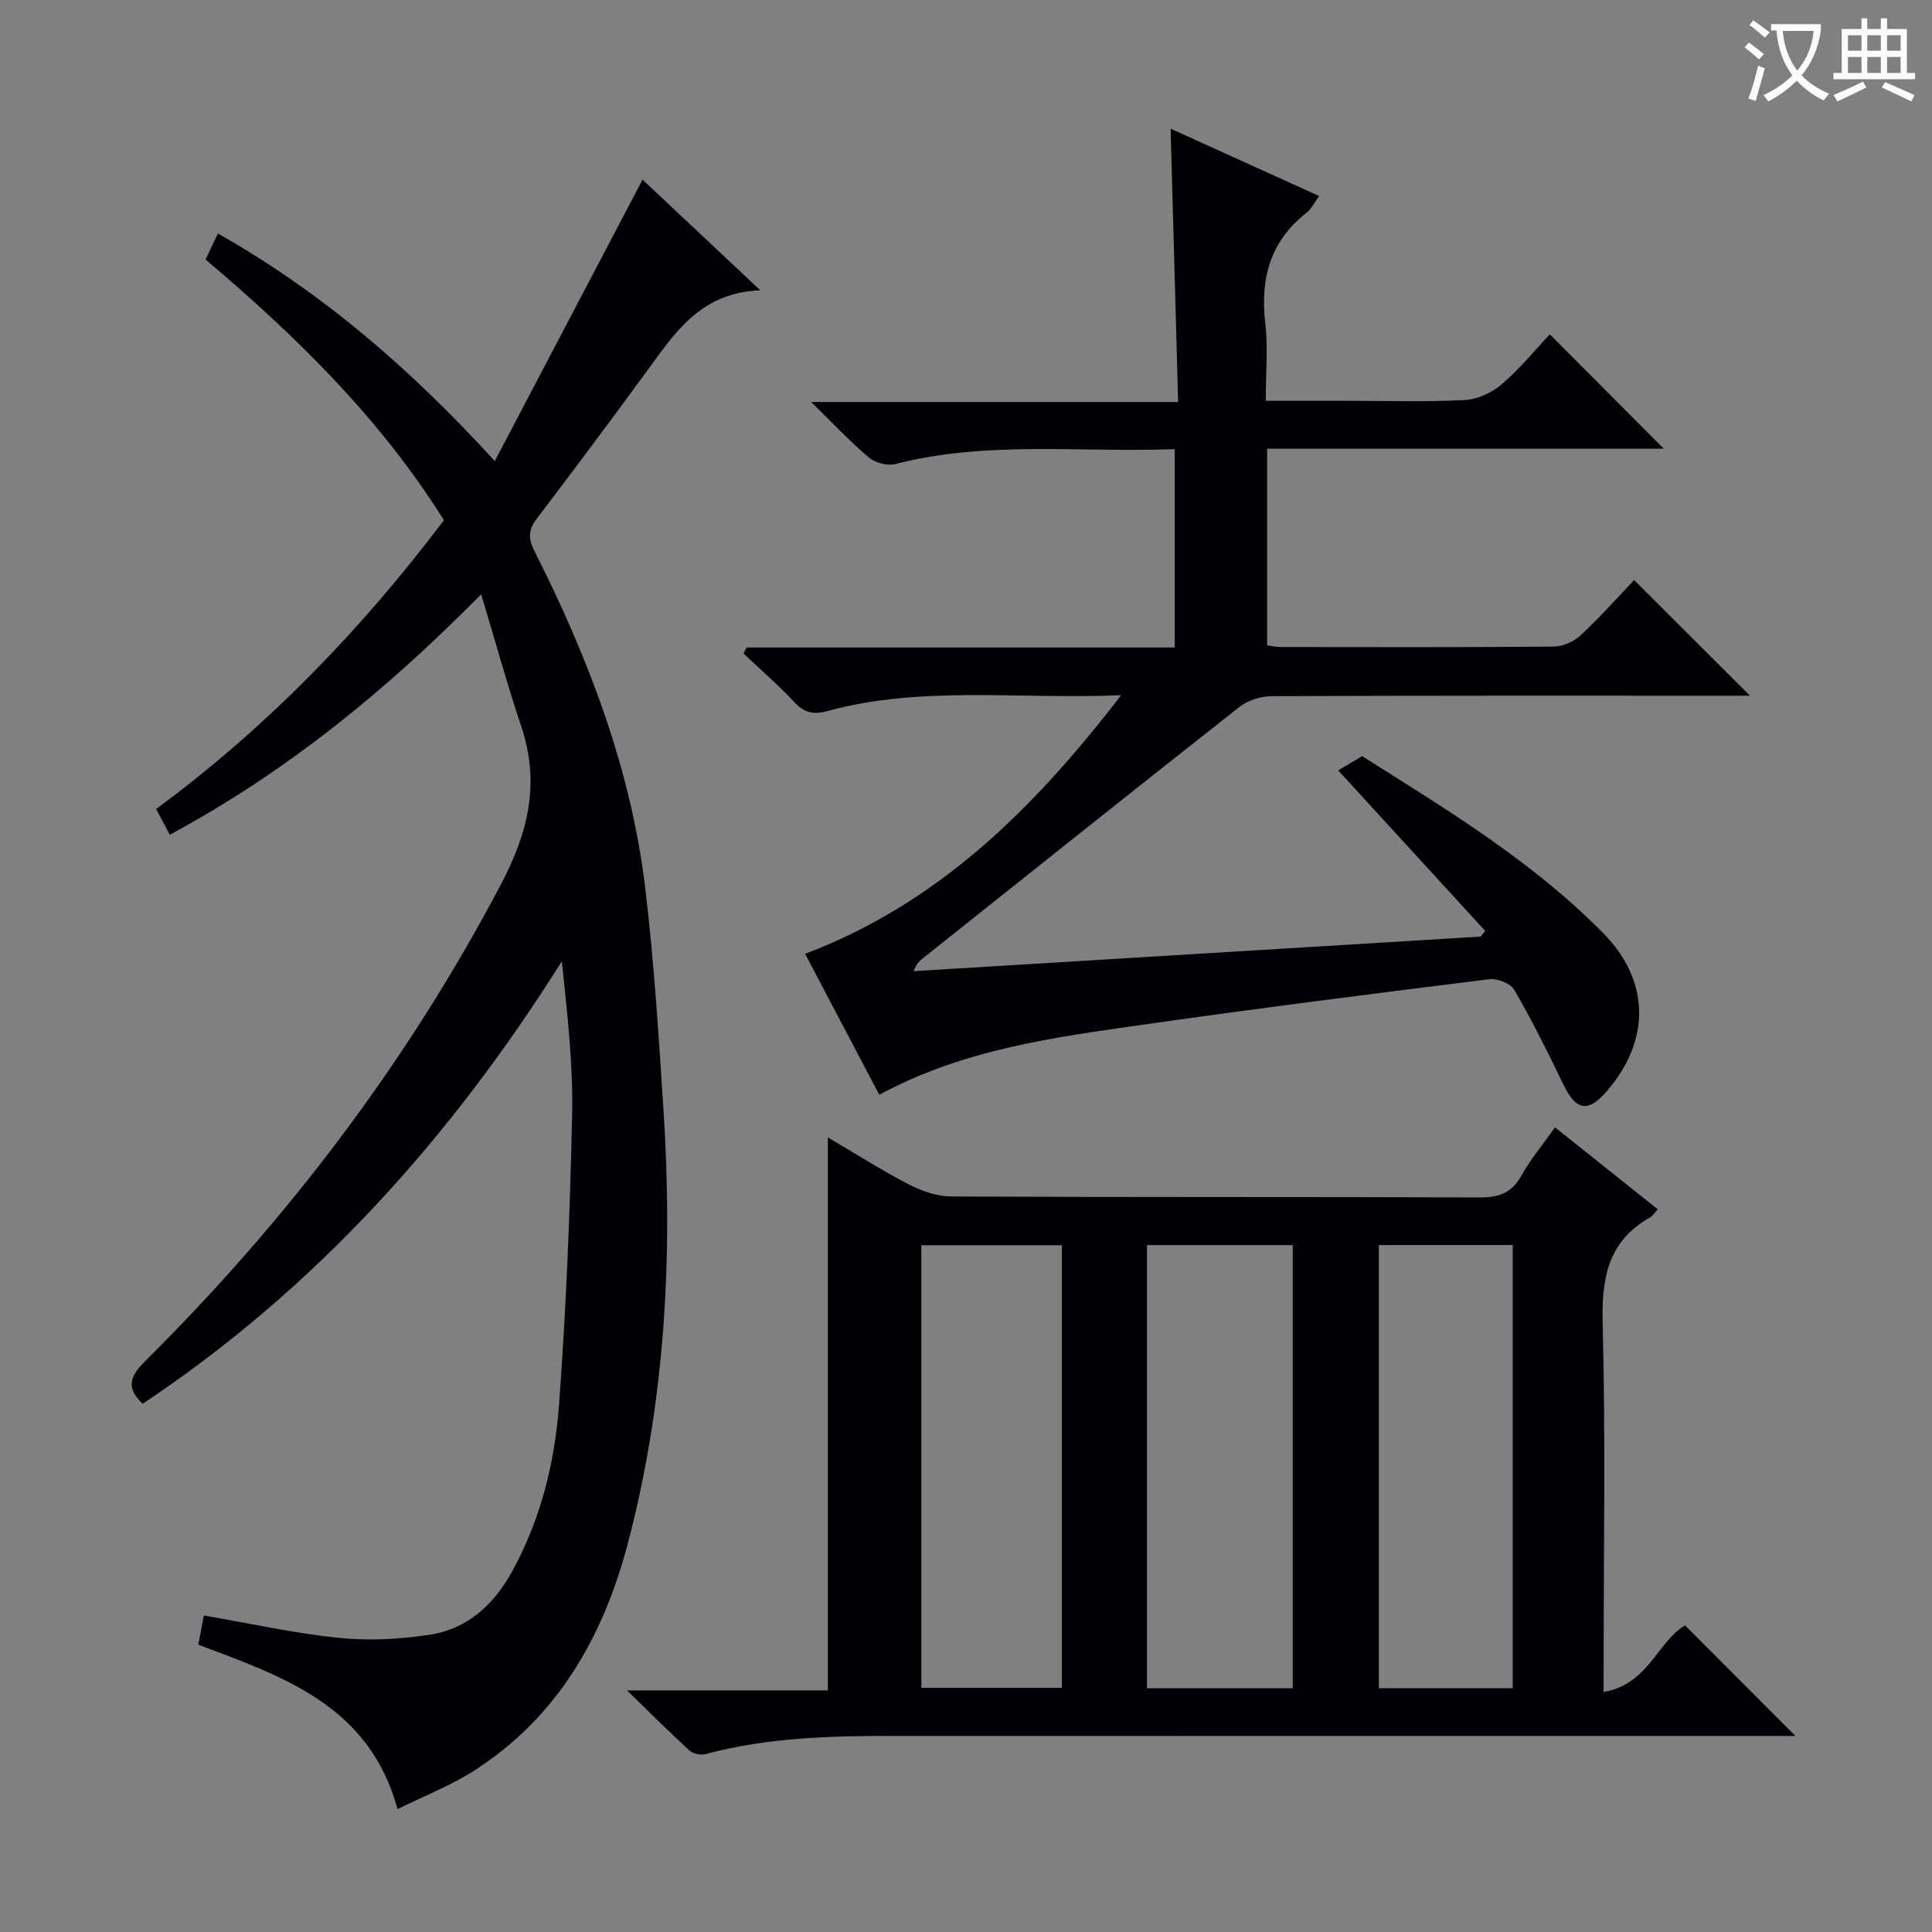
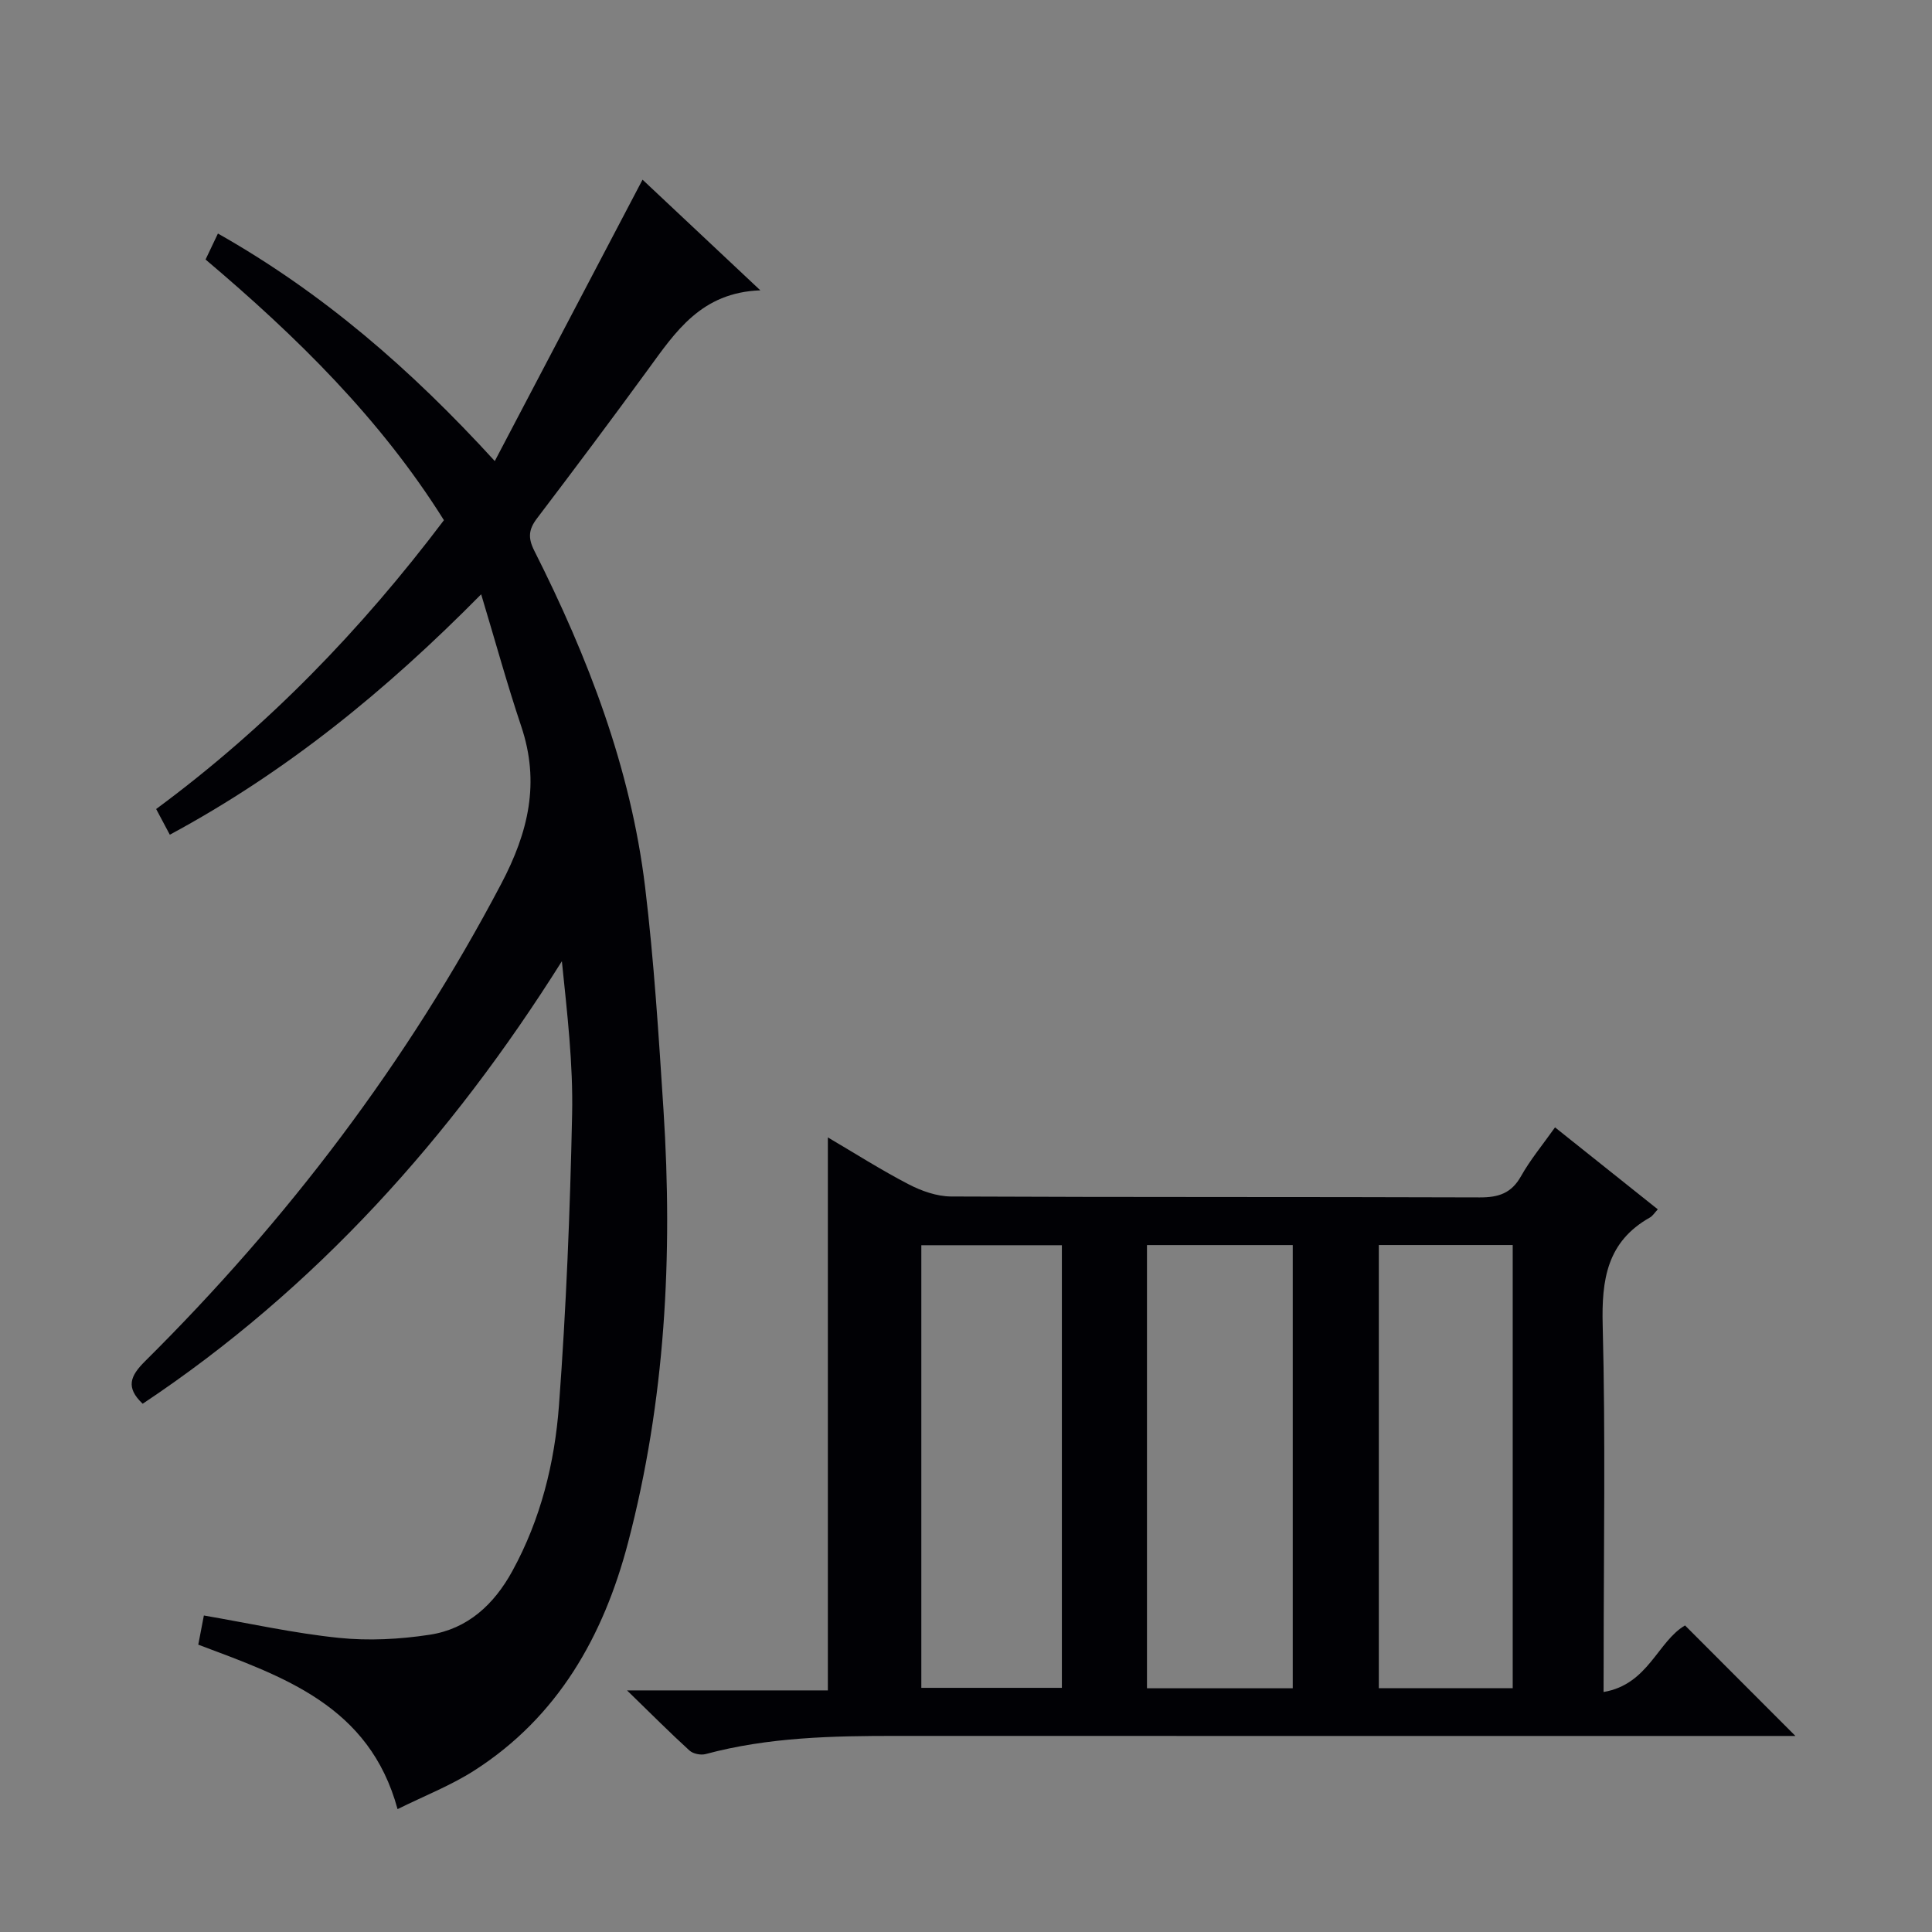
<svg xmlns="http://www.w3.org/2000/svg" enable-background="new 0 0 400 400" viewBox="0 0 400 400">
  <rect x="0" y="0" width="400" height="400" fill="#808080" stroke="none" />
  <g fill="#010105">
    <path d="m99.62 123.04c-19.75 20.01-40.3 36.75-64.46 49.78-.96-1.8-1.85-3.47-2.83-5.32 23.01-16.99 42.47-37.13 59.58-59.8-13.16-21.01-30.45-37.98-49.35-53.97.82-1.72 1.56-3.29 2.56-5.38 21.66 12.26 39.88 28.02 57.32 47.11 10.35-19.71 20.34-38.75 30.59-58.26 7.59 7.13 15.47 14.53 24.39 22.91-12.26.44-17.58 8.62-23.28 16.43-7.55 10.35-15.23 20.61-22.98 30.81-1.71 2.26-1.88 4-.56 6.63 11.13 22.06 19.97 44.97 22.96 69.65 1.85 15.33 2.81 30.77 3.81 46.19 1.95 30.2.37 60.18-7.34 89.57-5.08 19.36-14.52 36.1-31.87 47.2-4.83 3.09-10.28 5.21-15.85 7.97-5.83-21.46-23.67-27.43-41.26-34.05.4-2.07.79-4.13 1.16-6.04 9.41 1.62 18.61 3.67 27.92 4.63 6.19.64 12.63.3 18.8-.64 7.87-1.19 13.34-6.24 17.15-13.2 5.87-10.71 8.76-22.38 9.65-34.3 1.49-20.04 2.3-40.15 2.72-60.24.22-10.43-1.01-20.88-2.12-31.71-22.89 36.41-50.94 67.76-86.79 91.62-3.59-3.39-2.56-5.77.49-8.8 29.48-29.26 54.32-61.95 73.73-98.82 5.67-10.76 8.07-21 4.15-32.65-2.93-8.74-5.37-17.63-8.29-27.32z" />
    <path d="m332 350.31c9.27-1.56 11.18-10.47 16.87-13.78 7.49 7.51 15.05 15.08 22.85 22.88-1.31 0-3.17 0-5.03 0-60.33 0-120.66.01-180.99-.01-13.32-.01-26.6.26-39.6 3.76-1.01.27-2.61-.05-3.36-.74-4.04-3.68-7.89-7.55-12.92-12.44h41.58c0-38.38 0-76.11 0-114.49 5.63 3.31 11.03 6.75 16.69 9.69 2.67 1.39 5.85 2.52 8.8 2.54 36.5.17 73 .06 109.49.19 3.88.01 6.54-.85 8.53-4.39 1.93-3.43 4.48-6.5 7.04-10.11 7.23 5.77 14.19 11.32 21.28 16.97-.71.76-1.08 1.39-1.63 1.69-8.89 5-10.03 12.86-9.78 22.32.6 23.15.2 46.33.2 69.49-.02 1.81-.02 3.62-.02 6.43zm-64.35-.77c0-30.72 0-61.21 0-91.76-10.25 0-20.15 0-30.18 0v91.76zm-47.8-91.73c-9.92 0-19.45 0-29.1 0v91.64h29.1c0-30.62 0-60.88 0-91.64zm65.62-.04v91.75h27.72c0-30.69 0-61.18 0-91.75-9.47 0-18.53 0-27.72 0z" />
-     <path d="m154.57 134.06h88.65c0-13.75 0-27.13 0-41.07-19.48.74-38.8-1.81-57.84 3.08-1.64.42-4.15-.23-5.46-1.33-3.92-3.3-7.44-7.08-11.98-11.51h75.98c-.53-19.01-1.04-37.5-1.56-56.59 10.23 4.64 20.28 9.2 30.76 13.95-1.05 1.43-1.63 2.68-2.6 3.44-7.57 5.91-9.63 13.66-8.56 22.9.59 5.07.1 10.26.1 16.05h16.16c8.33 0 16.68.26 24.99-.15 2.64-.13 5.65-1.51 7.68-3.25 3.77-3.22 6.94-7.14 9.98-10.36 8.18 8.21 15.88 15.93 23.6 23.68-26.88 0-54.37 0-82.13 0v40.72c.97.12 1.91.34 2.85.34 18.83.02 37.66.08 56.49-.09 1.89-.02 4.18-1.04 5.58-2.35 4.01-3.73 7.66-7.85 11.07-11.42 8.22 8.2 16.01 15.97 23.99 23.94-1.55 0-3.3 0-5.05 0-31.33 0-62.66-.05-93.99.1-2.26.01-4.94.85-6.69 2.24-21.83 17.17-43.53 34.52-65.27 51.82-.77.61-1.55 1.22-2.18 2.87 39.14-2.39 78.27-4.78 117.41-7.16.32-.39.63-.78.95-1.17-9.91-10.82-19.81-21.63-30.44-33.24 1.4-.84 2.95-1.76 4.95-2.95 17.13 10.83 35.12 21.62 49.94 36.67 9.73 9.88 9.8 22.22.7 32.72-3.93 4.54-6.38 4-9.05-1.57-3.16-6.58-6.43-13.13-10.09-19.44-.77-1.33-3.52-2.41-5.18-2.2-23.89 2.98-47.78 6.01-71.62 9.41-18.55 2.65-37.22 5.08-54.66 14.52-5.13-9.73-10.2-19.38-15.36-29.18 27.5-10.43 47.2-29.86 65.43-53.55-21.28.92-41.26-2.06-60.82 3.29-3.04.83-4.84.29-6.91-1.92-3.29-3.52-6.95-6.69-10.46-10.01.22-.41.43-.82.64-1.23z" />
  </g>
-   <path d="m362.1 8.8c1.1.8 2.1 1.6 3.1 2.4l-1 1.1c-1.3-1.1-2.3-2-3-2.5zm1.9 4.8c.5.2.9.4 1.4.5-.6 2.3-1.3 4.5-1.9 6.8l-1.5-.5c.8-2.1 1.4-4.3 2-6.8zm-1-9.4c1.3.9 2.4 1.8 3.4 2.5l-1 1.1c-1.4-1.2-2.4-2.1-3.2-2.6zm3.7 2.2v-1.4h10.3v1.2c-.5 3.6-1.8 6.8-4 9.4 1.5 1.6 3.4 2.8 5.7 3.8-.3.4-.7.8-1.1 1.4-2.3-1.1-4.1-2.5-5.6-4.1-1.6 1.6-3.6 3.1-5.9 4.3-.3-.5-.7-.9-1-1.3 2.4-1.1 4.4-2.5 6-4.1-1.9-2.5-3-5.6-3.3-9.3h-1.1zm8.8 0h-6.4c.3 3.3 1.3 6 3 8.2 2-2.3 3.1-5.1 3.4-8.2z" fill="#fcfbfa" />
-   <path d="m385.3 3.8h1.3v2.2h2.8v-2.2h1.3v2.2h4.1v9.1h1.7v1.3h-16.9v-1.3h1.7v-9.1h4.1v-2.2zm.4 13.1.7 1.2c-1.8.9-3.8 1.9-6 2.9-.2-.4-.5-.8-.8-1.3 2.3-1 4.3-1.9 6.1-2.8zm-3.1-6.4h2.8v-3.2h-2.8zm0 4.6h2.8v-3.3h-2.8zm4-4.6h2.8v-3.2h-2.8zm0 4.6h2.8v-3.3h-2.8zm3.7 1.9c2.1.9 4.1 1.8 6.1 2.7l-.7 1.3c-2.2-1.1-4.2-2-6.1-2.9zm3.2-9.7h-2.8v3.2h2.8zm-2.8 7.8h2.8v-3.3h-2.8z" fill="#fcfbfa" />
</svg>